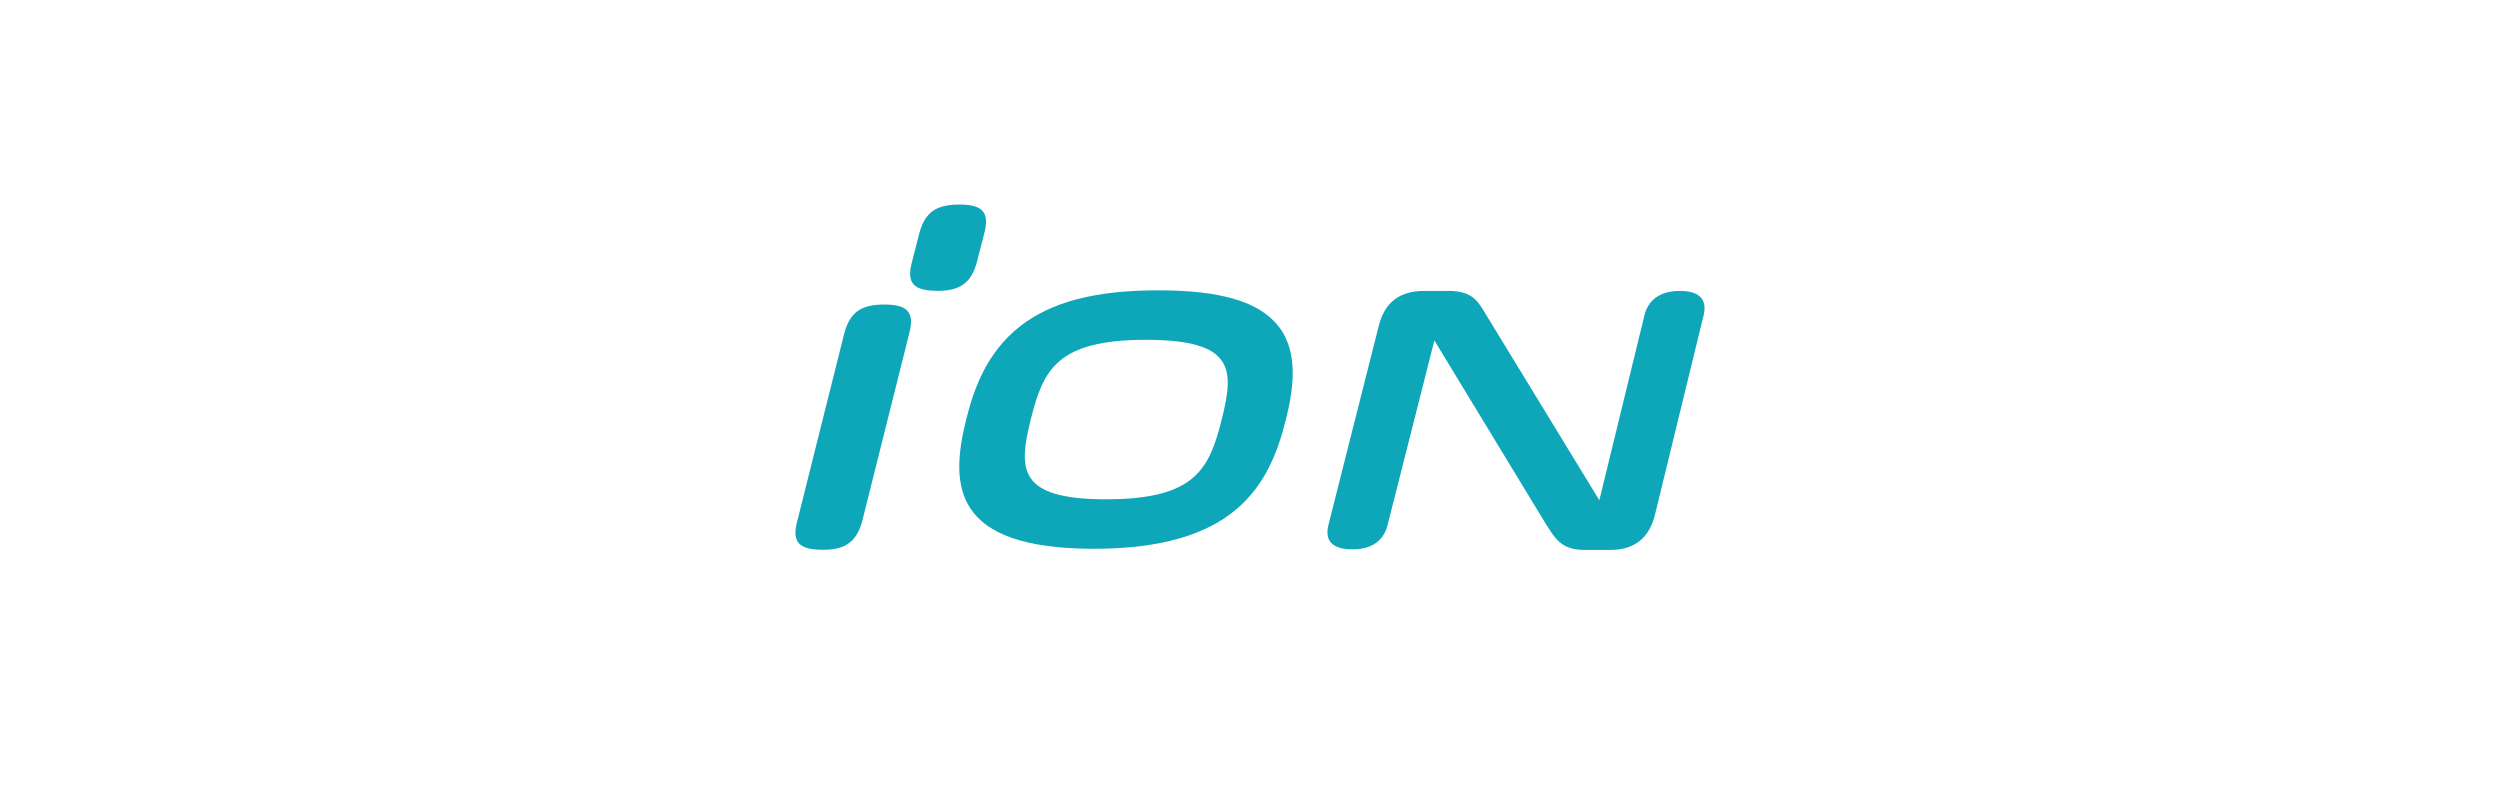
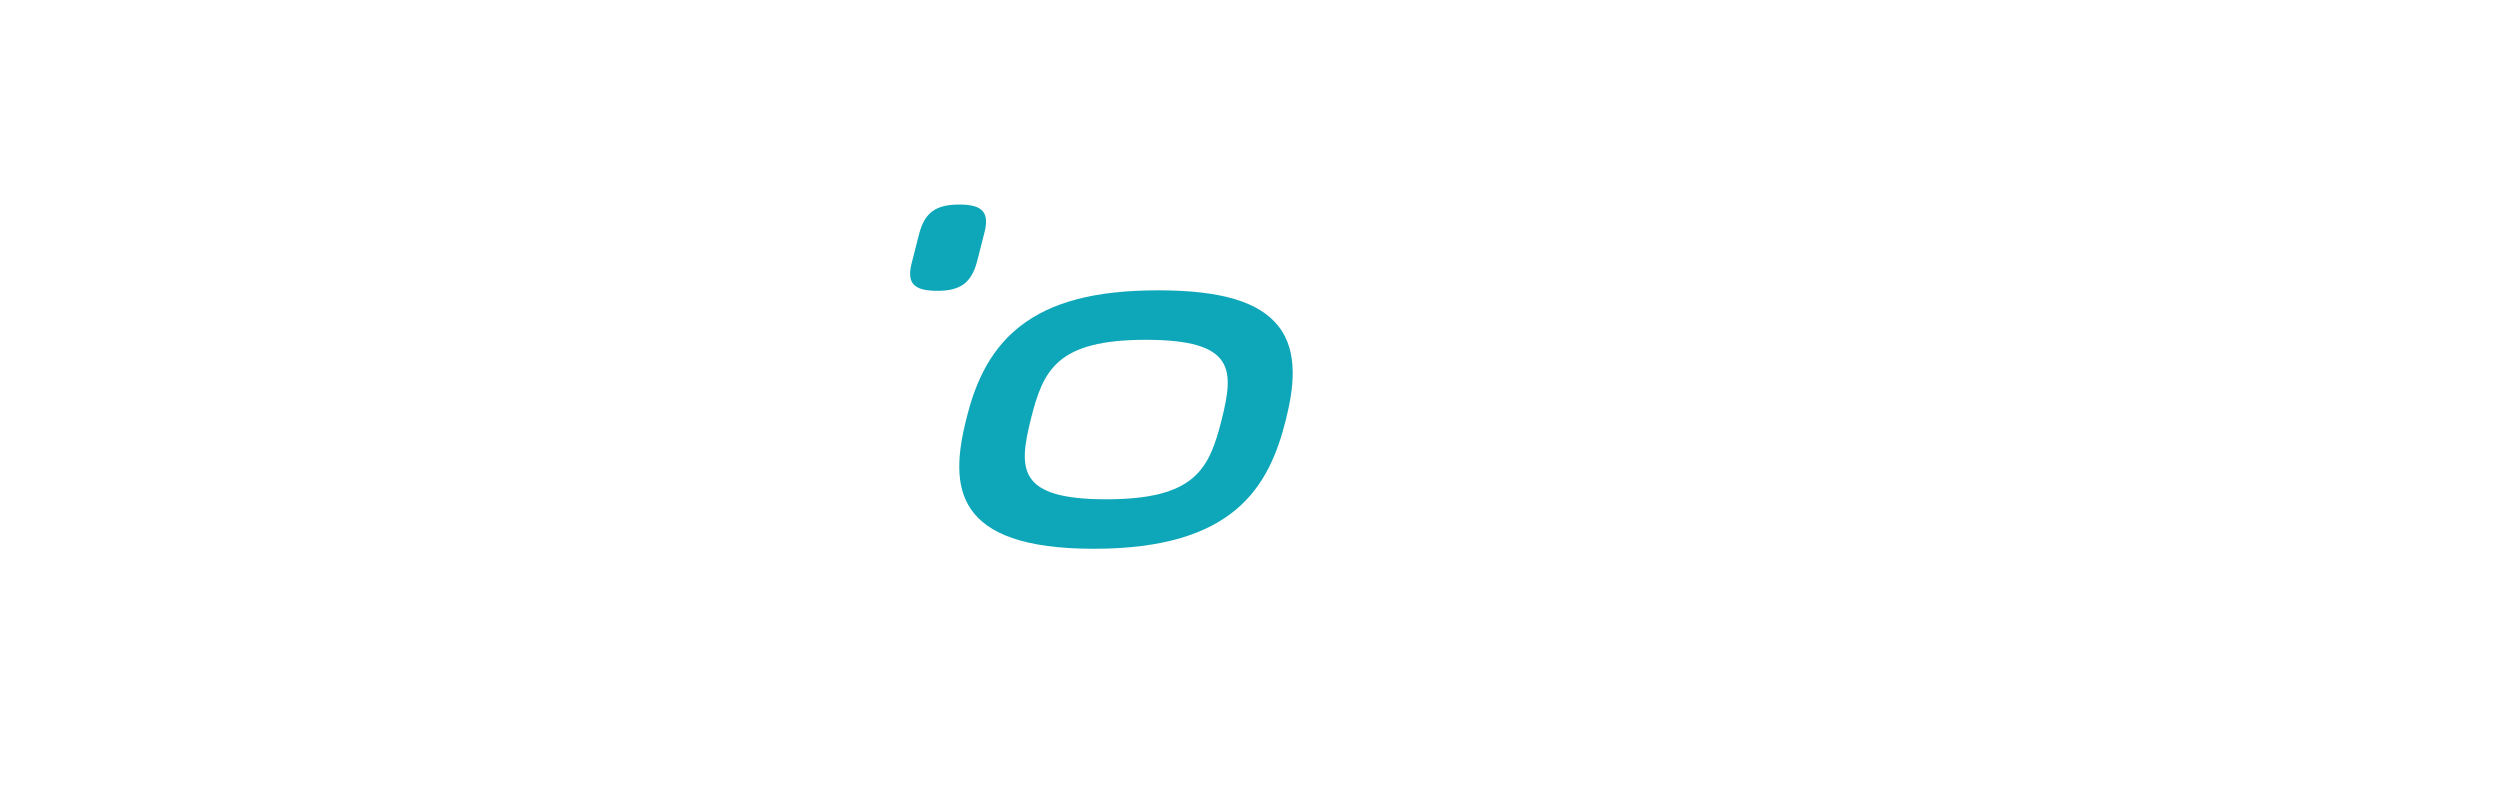
<svg xmlns="http://www.w3.org/2000/svg" id="logo_ion_white" width="880" height="280" viewBox="0 0 880 280">
  <rect id="사각형_13489" data-name="사각형 13489" width="880" height="280" transform="translate(0 0)" fill="#fff" opacity="0" />
  <path id="패스_46713" data-name="패스 46713" d="M256.391,0c-8.43-.04-12.312,2.709-14.325,10.14l-2.549,9.983c-2.013,7.434.377,10.213,8.807,10.25,8.114.04,12.049-2.806,14.032-10.14l2.552-9.983c1.983-7.337-.4-10.213-8.517-10.25" transform="translate(81.52 72)" fill="#0ea6b9" />
-   <path id="패스_46714" data-name="패스 46714" d="M258.241,10.561c-8.43-.04-12.312,2.709-14.325,10.14L227.4,86.642c-2.009,7.434.376,10.213,8.807,10.25,8.114.04,12.049-2.806,14.035-10.14l16.514-65.941c1.982-7.337-.4-10.213-8.517-10.25" transform="translate(53.27 96.633)" fill="#0ea6b9" />
  <path id="패스_46715" data-name="패스 46715" d="M314.08,9.062c-22.126,0-37.59,4.029-48.67,12.679-11.852,9.25-16.354,22.392-18.95,32.809-5.895,23.625-4.529,45.488,44.931,45.488s61.729-21.862,67.62-45.488c2.6-10.416,4.652-23.559-2.586-32.809C349.658,13.091,336.2,9.062,314.08,9.062m-4.345,17.417c31.409,0,31.042,10.553,26.711,27.93-4.378,17.551-9.3,28.21-40.713,28.21-31.276,0-30.876-10.66-26.5-28.21,4.335-17.377,9.223-27.93,40.5-27.93" transform="translate(93.627 93.133)" fill="#0ea6b9" />
-   <path id="패스_46716" data-name="패스 46716" d="M359.827,91.2c3.2,4.918,5.222,9.1,13.7,9.1h8.81c8.647,0,13.852-4.105,15.912-12.549l17.081-70.033c.956-3.922.29-8.594-8.314-8.594s-11.553,4.672-12.509,8.594L378.627,82.8,339.2,18.22c-3.445-5.768-5.245-9.1-13.842-9.1h-8.38c-8.744,0-14,4.105-16.055,12.549L283.273,91.491c-1.389,5.7,1.456,8.594,8.46,8.594,8.487,0,11.409-4.675,12.366-8.594L320.538,26.63l.076.007Z" transform="translate(184.338 93.281)" fill="#0ea6b9" />
</svg>